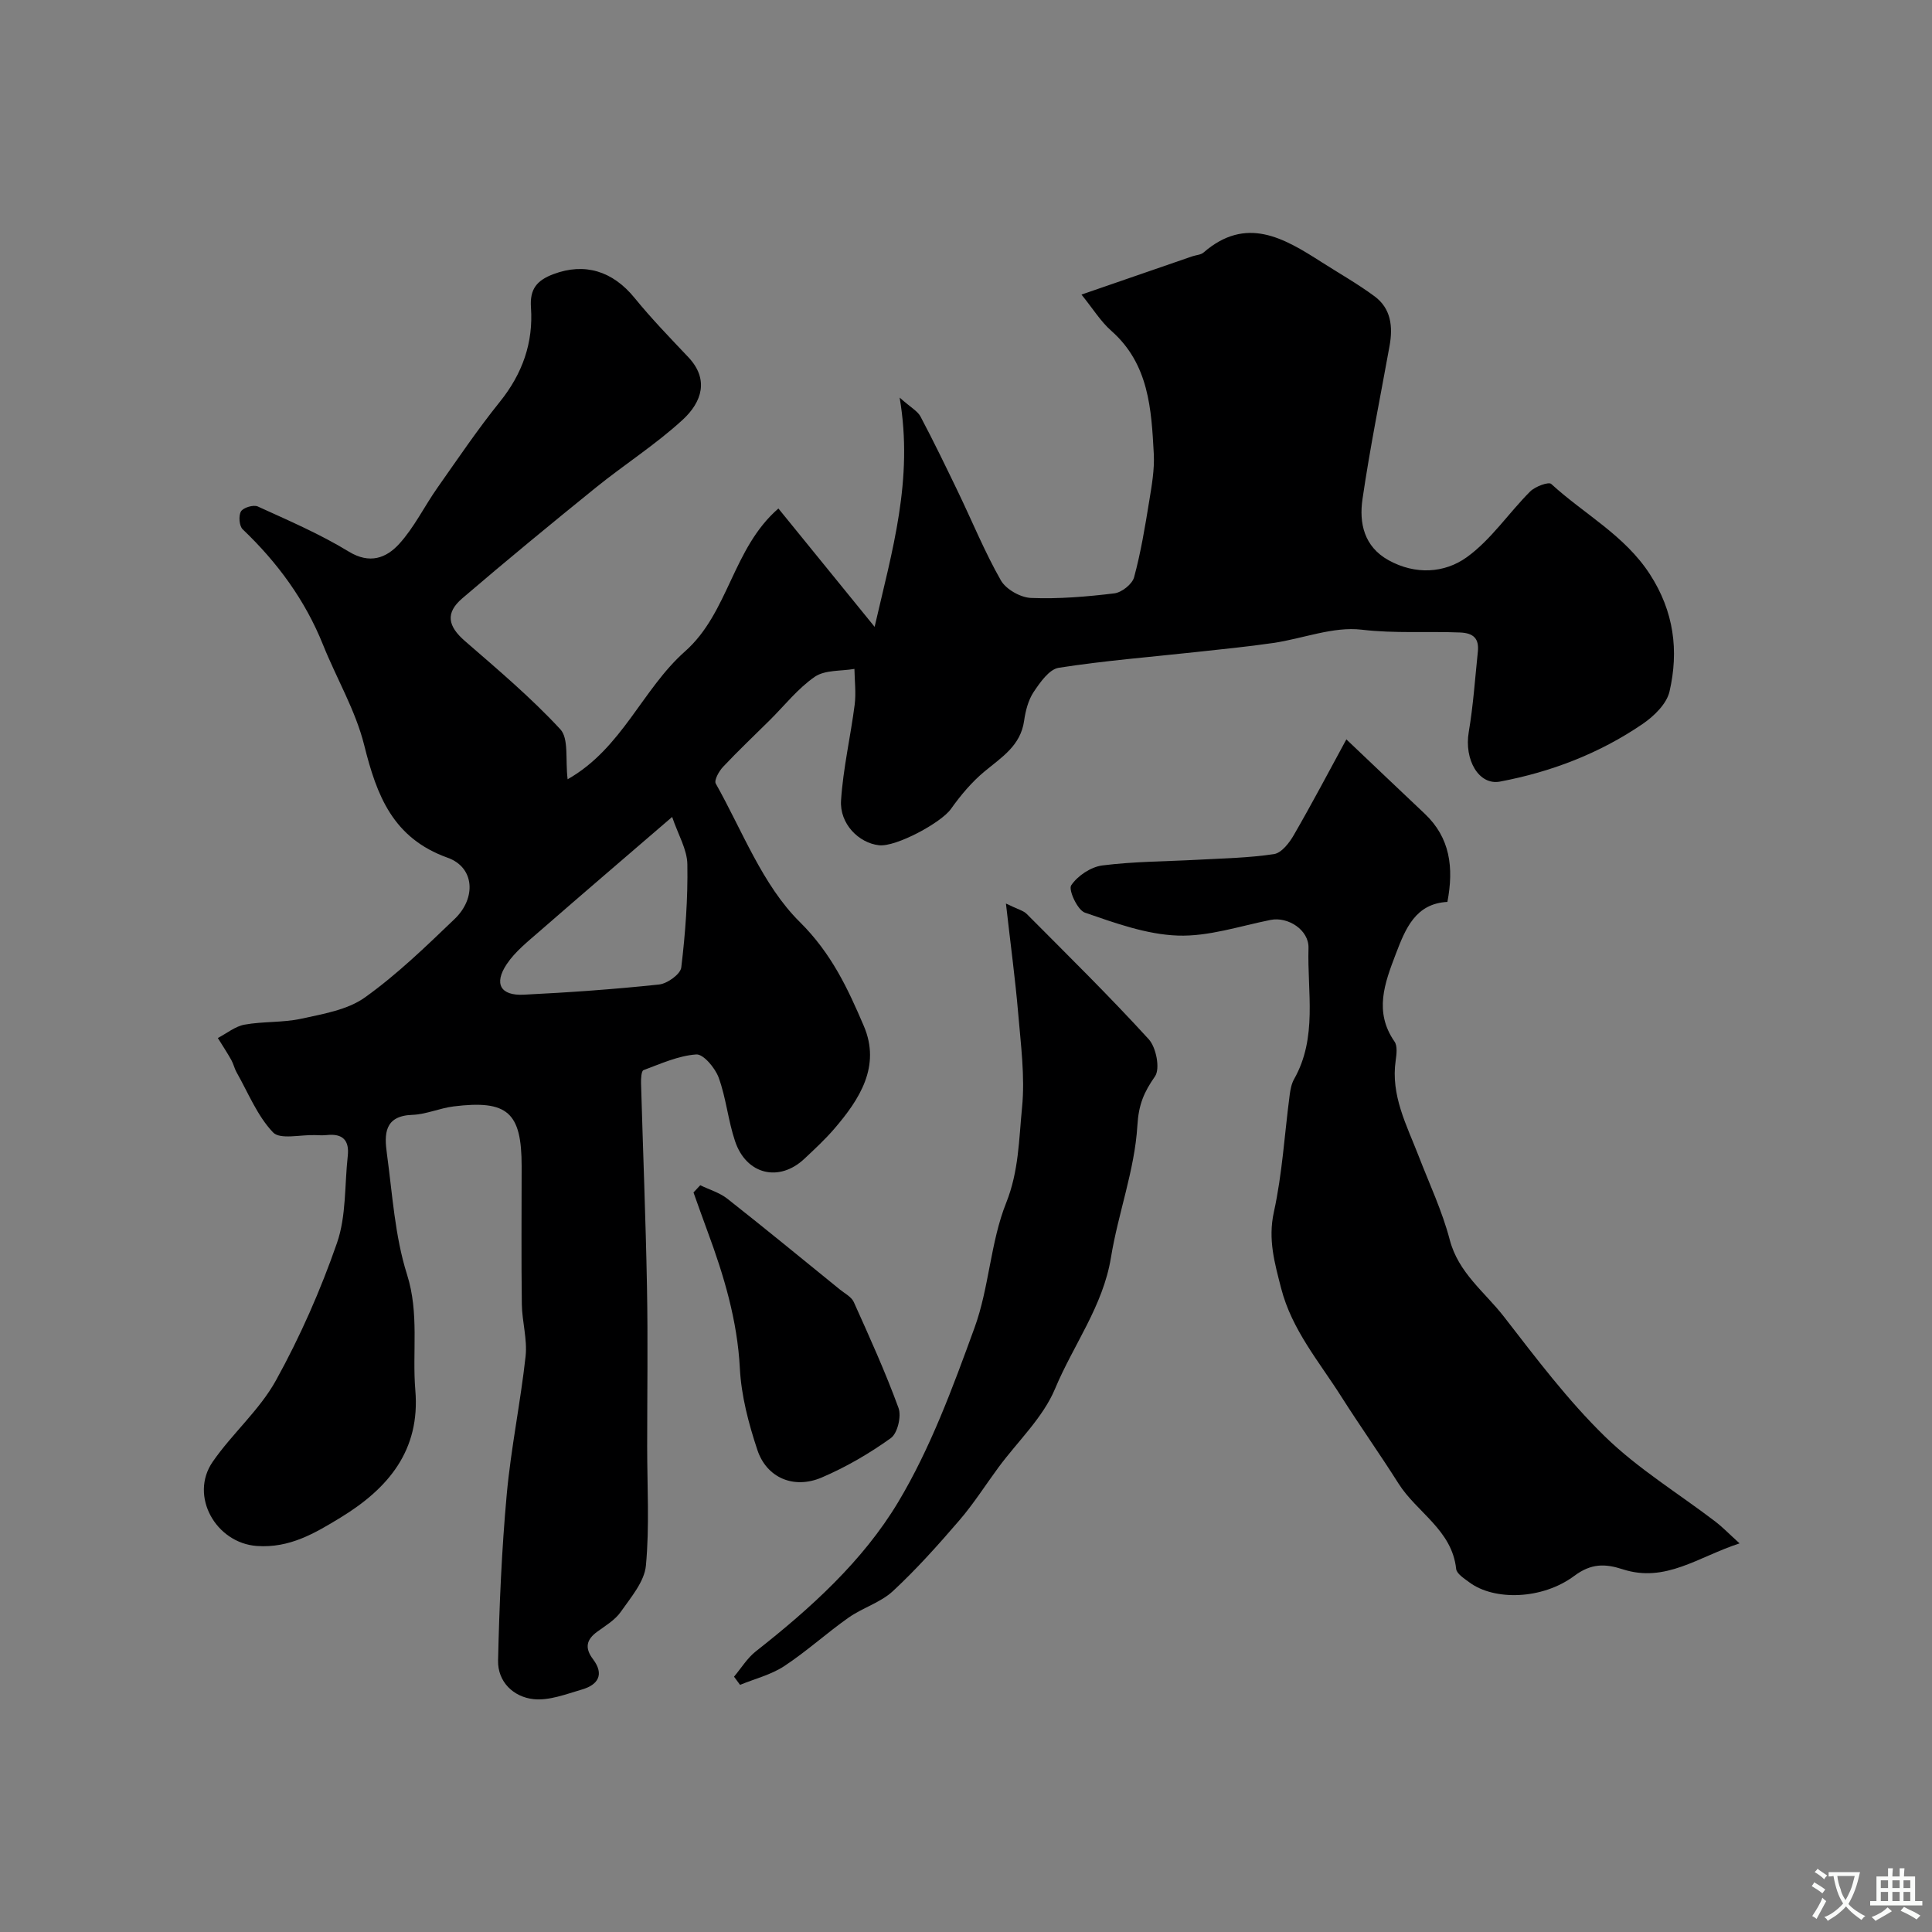
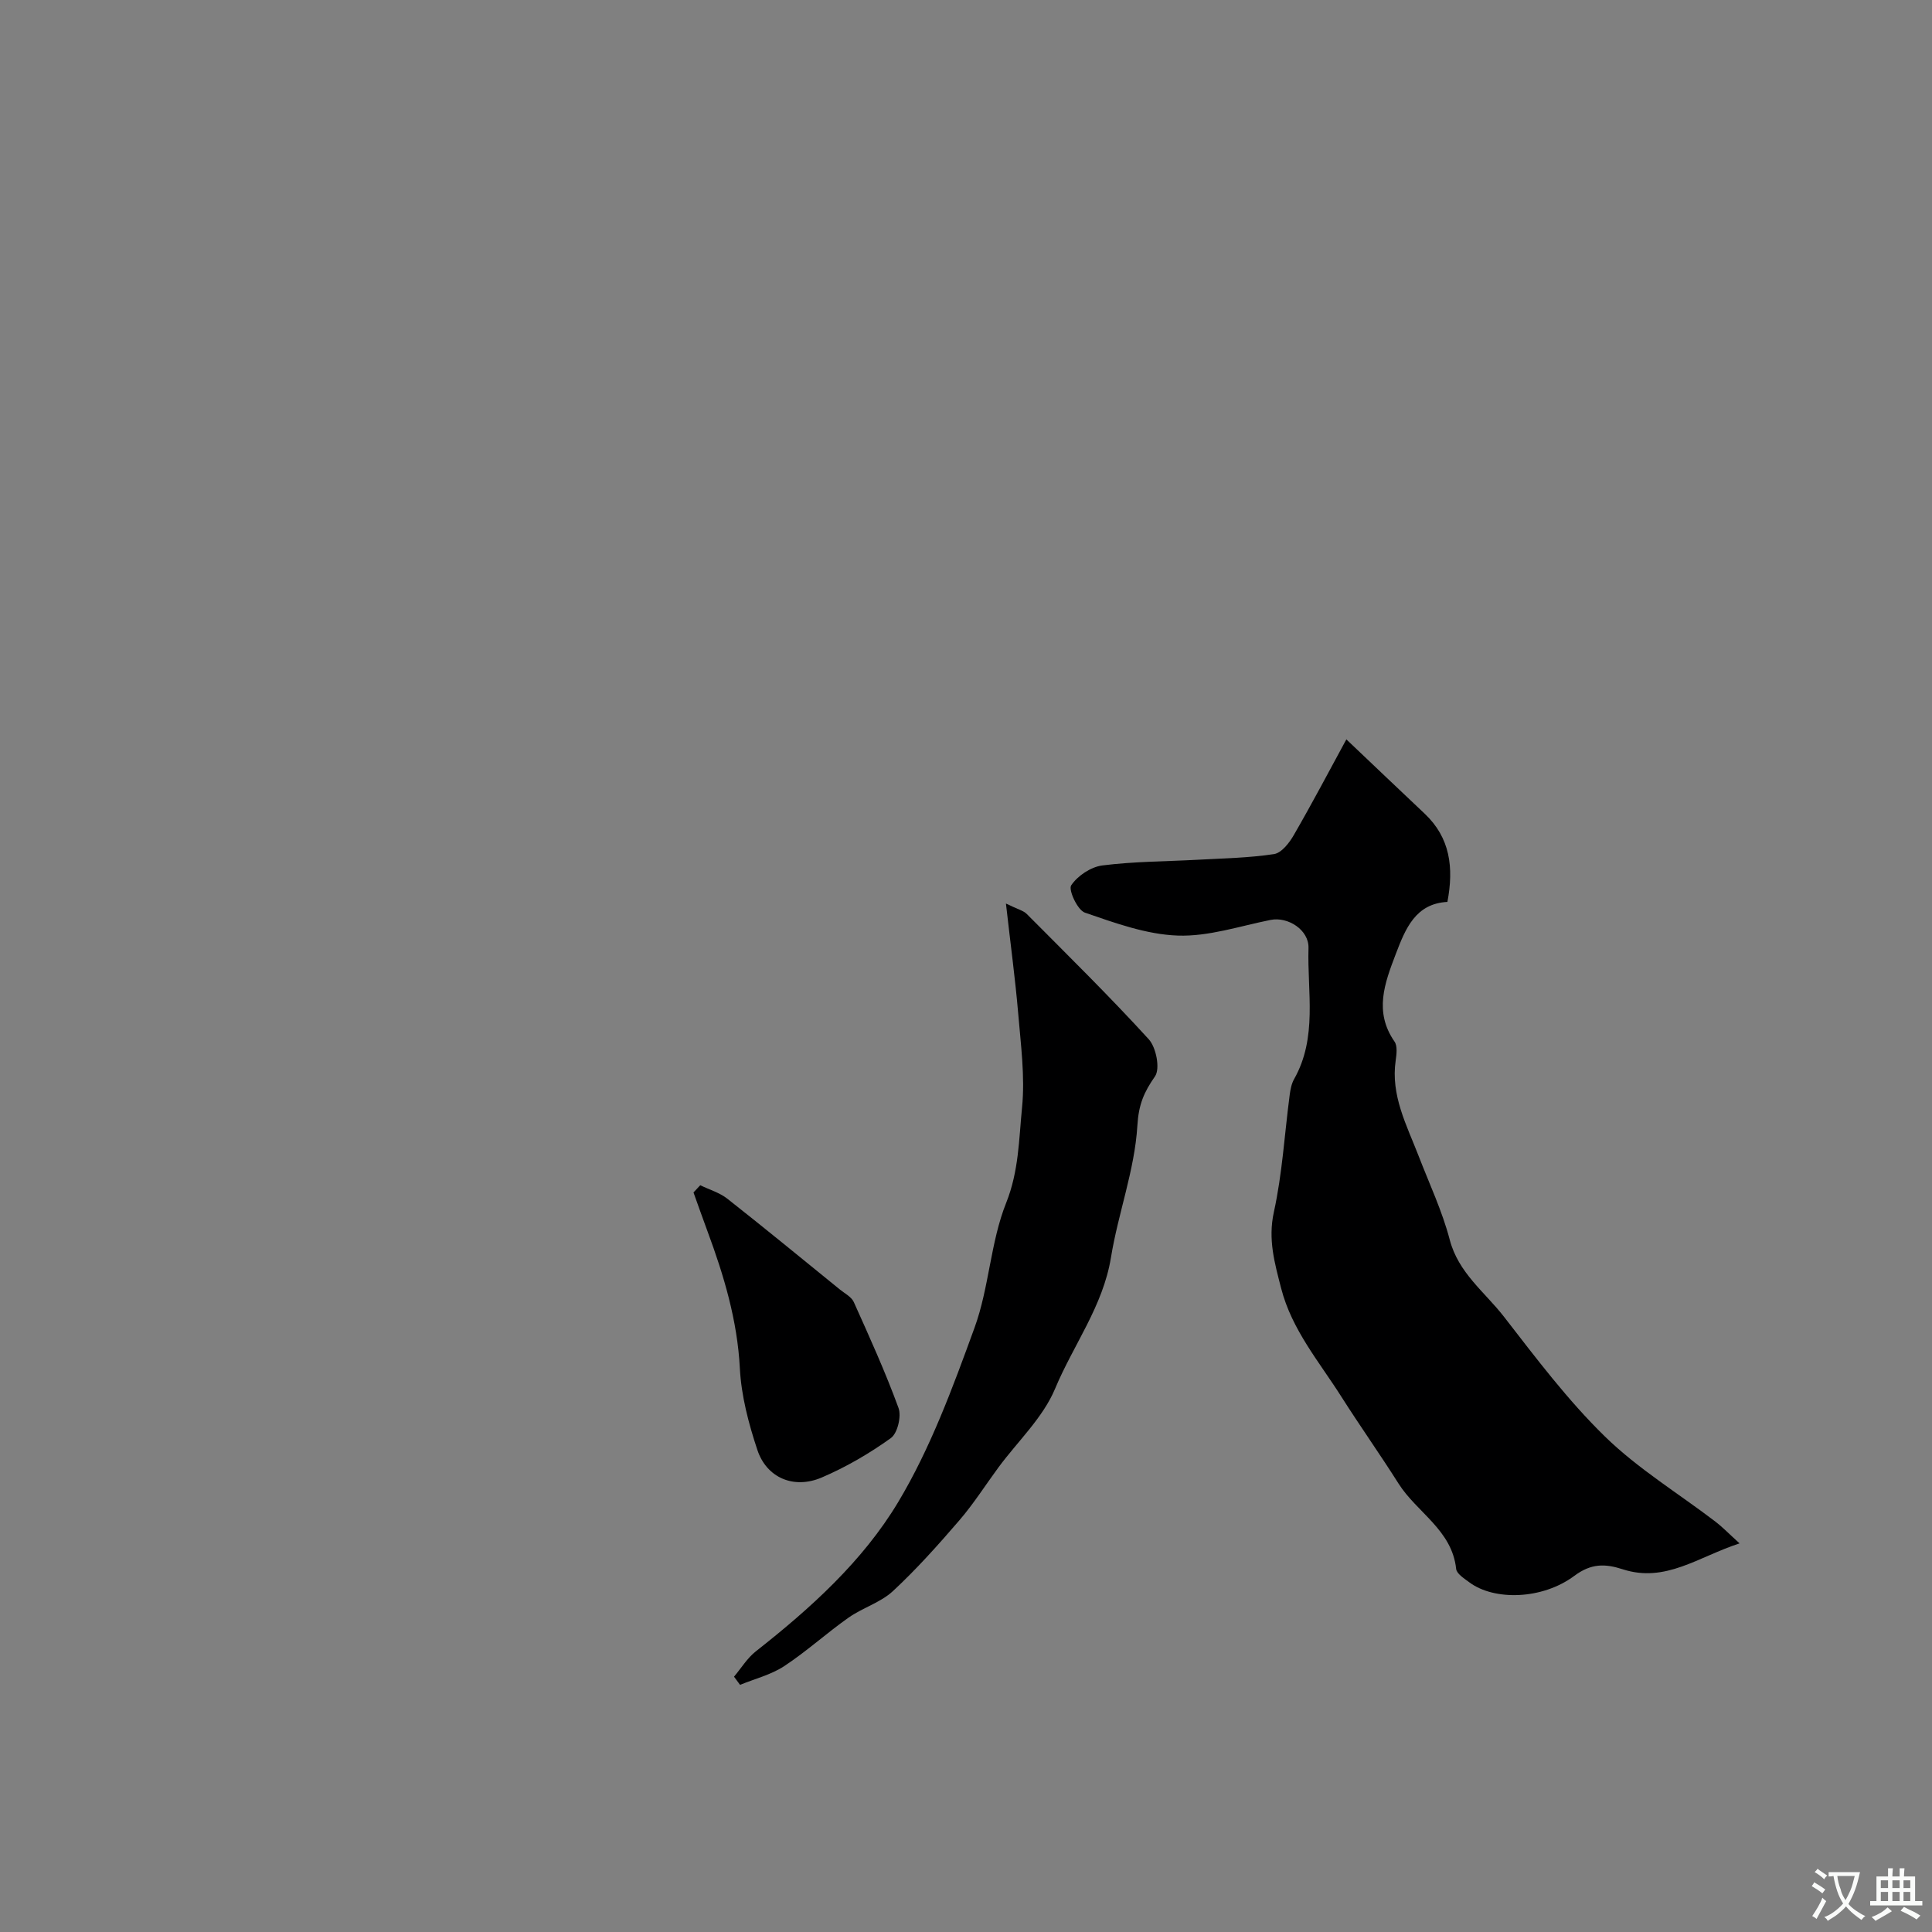
<svg xmlns="http://www.w3.org/2000/svg" enable-background="new 0 0 400 400" viewBox="0 0 400 400">
  <rect x="0" y="0" width="400" height="400" fill="#808080" stroke="none" />
  <g fill="#000001">
-     <path d="m117.52 161.34c11.27-6.38 15.47-18.66 24.31-26.48 9.05-8.01 9.82-21.33 19.33-29.58 6.82 8.39 13.19 16.23 19.92 24.5 3.62-15.77 8.08-30.44 5.18-47.46 2.31 2.05 3.71 2.78 4.32 3.92 2.72 5.14 5.26 10.39 7.79 15.64 2.94 6.11 5.51 12.42 8.85 18.28 1.06 1.86 4.08 3.56 6.26 3.64 5.73.23 11.52-.26 17.23-.95 1.53-.19 3.71-1.91 4.09-3.33 1.4-5.16 2.27-10.47 3.13-15.76.53-3.23 1.12-6.55.95-9.79-.5-9.28-1-18.6-8.8-25.48-2.19-1.93-3.77-4.53-6.17-7.5 7.84-2.71 15.4-5.32 22.97-7.93.77-.26 1.73-.29 2.29-.77 8.83-7.67 16.63-3.02 24.42 1.96 3.68 2.35 7.5 4.51 11 7.1 3.41 2.52 3.82 6.28 3.11 10.23-1.91 10.58-4.06 21.12-5.61 31.75-.73 4.97.32 9.85 5.4 12.66 5.53 3.06 11.58 2.7 16.2-.63 5.02-3.62 8.65-9.13 13.11-13.6 1.03-1.03 3.82-2.07 4.37-1.56 6.8 6.24 15.2 10.61 20.44 18.72 4.96 7.68 6 15.79 4.04 24.27-.59 2.54-3.19 5.07-5.52 6.67-8.95 6.12-18.93 9.95-29.58 11.96-4.37.82-7.44-4.51-6.46-10.27.93-5.48 1.3-11.06 1.88-16.6.28-2.67-.81-3.88-3.67-4-6.78-.27-13.52.23-20.38-.58-5.91-.7-12.16 1.85-18.3 2.75-5.34.78-10.73 1.3-16.1 1.89-9.45 1.03-18.95 1.78-28.33 3.25-1.97.31-3.85 3.02-5.19 5.02-1.12 1.69-1.68 3.91-1.97 5.96-.73 5.15-4.64 7.53-8.18 10.47-2.66 2.2-4.97 4.96-6.98 7.79-1.99 2.81-11.34 7.89-14.87 7.5-4.2-.46-8.19-4.44-7.87-9.29.43-6.64 1.97-13.19 2.82-19.81.31-2.43-.01-4.94-.05-7.41-2.77.48-6.08.18-8.19 1.62-3.51 2.41-6.26 5.94-9.33 8.99-3.24 3.21-6.56 6.35-9.69 9.68-.84.89-1.88 2.77-1.5 3.45 5.51 9.78 9.68 21.02 17.39 28.65 6.58 6.51 9.96 13.82 13.26 21.53 3.56 8.32-.84 15.18-6.15 21.34-1.89 2.19-4.04 4.18-6.15 6.16-5.22 4.91-12.02 3.3-14.35-3.63-1.45-4.29-1.85-8.94-3.4-13.18-.73-1.99-3.16-4.89-4.63-4.79-3.71.26-7.35 1.92-10.93 3.25-.45.17-.53 1.75-.51 2.67.4 14.08.97 28.16 1.23 42.24.21 11.03.04 22.07.04 33.11 0 8.19.5 16.43-.26 24.55-.31 3.35-3.12 6.59-5.21 9.59-1.17 1.68-3.14 2.85-4.86 4.1-2.28 1.65-2.63 3.39-.89 5.69 2.39 3.16 1.07 5.31-2.27 6.28-3.29.96-6.79 2.34-10.03 2-4.15-.44-7.45-3.58-7.35-8 .26-11.46.75-22.93 1.79-34.34.87-9.59 2.86-19.08 3.91-28.66.38-3.52-.73-7.17-.78-10.76-.13-9.53-.04-19.06-.04-28.59 0-11.14-2.91-13.75-14.08-12.37-2.89.36-5.7 1.65-8.57 1.75-5.84.21-5.79 4.07-5.25 8.01 1.15 8.4 1.64 17.05 4.17 25.04 2.56 8.09 1.05 16.02 1.72 23.98 1.04 12.4-5.56 20.29-15.47 26.34-5.37 3.28-10.58 6.36-17.31 5.89-8.52-.59-14.04-10.36-9.19-17.41 4.04-5.86 9.71-10.72 13.11-16.87 5.01-9.06 9.24-18.67 12.64-28.46 1.94-5.59 1.56-11.98 2.23-18.01.36-3.24-1.05-4.68-4.31-4.33-.82.09-1.67.04-2.5.01-2.98-.1-7.21.98-8.67-.57-3.25-3.42-5.12-8.15-7.51-12.38-.47-.82-.67-1.8-1.13-2.62-.87-1.54-1.84-3.02-2.78-4.53 1.84-.96 3.59-2.42 5.54-2.77 3.87-.7 7.93-.39 11.76-1.23 4.51-.99 9.52-1.82 13.12-4.38 6.68-4.76 12.65-10.56 18.6-16.26 4.54-4.35 4.12-10.7-1.43-12.68-11.37-4.07-14.69-12.89-17.29-23.33-1.79-7.17-5.72-13.79-8.51-20.74-3.72-9.28-9.46-17.08-16.65-23.94-.72-.69-.88-2.83-.34-3.71.49-.79 2.58-1.41 3.47-1.01 6.37 2.91 12.86 5.69 18.82 9.33 4.38 2.68 7.79 1.33 10.44-1.56 3.12-3.42 5.21-7.77 7.91-11.61 4.23-6.01 8.35-12.12 12.95-17.83 4.67-5.8 6.95-12.23 6.44-19.54-.27-3.82 1.23-5.61 4.67-6.9 6.41-2.4 12.21-.69 16.79 4.94 3.48 4.28 7.34 8.26 11.13 12.27 4.3 4.56 2.85 9.25-1.2 12.97-5.58 5.12-12.05 9.24-17.96 14.02-9.31 7.53-18.56 15.14-27.65 22.93-3.56 3.05-2.98 5.77.54 8.83 6.78 5.89 13.68 11.71 19.76 18.28 1.79 1.94 1.01 6.27 1.51 10.35zm21.64 7.8c-10.01 8.62-18.75 16.09-27.42 23.65-2.43 2.12-5.07 4.2-6.83 6.83-2.71 4.07-1.28 6.56 3.54 6.32 9.35-.46 18.7-1.12 28.01-2.11 1.7-.18 4.43-2.14 4.59-3.53.85-7.07 1.38-14.23 1.26-21.34-.04-3.09-1.91-6.15-3.15-9.82z" />
    <path d="m278.75 153.08c5.73 5.44 10.96 10.43 16.21 15.38 5.28 4.98 6.06 11.15 4.71 18.27-6.59.35-8.67 5.49-10.69 10.79-2.3 6.03-4.55 11.95-.26 18.13.64.92.42 2.63.24 3.92-1.05 7.24 2.29 13.39 4.75 19.76 2.22 5.76 4.89 11.41 6.44 17.34 1.79 6.87 7.25 10.82 11.21 15.92 6.64 8.56 13.22 17.31 20.94 24.84 6.85 6.68 15.23 11.78 22.89 17.63 1.41 1.08 2.66 2.38 4.97 4.48-8.56 2.78-15.33 8.24-24.2 5.36-3.64-1.18-6.52-1.24-10.01 1.36-6.67 4.97-16.62 5.16-21.73 1.35-1.06-.79-2.63-1.77-2.74-2.79-.86-8.06-8.15-11.68-11.94-17.68-3.83-6.06-7.98-11.91-11.82-17.96-4.58-7.23-10.25-13.83-12.47-22.44-1.34-5.22-2.76-10.11-1.51-15.79 1.75-7.95 2.21-16.18 3.28-24.29.15-1.11.37-2.29.91-3.24 4.88-8.63 2.71-18.03 2.98-27.14.11-3.75-4.25-6.54-7.85-5.82-6.4 1.28-12.86 3.47-19.23 3.24-6.48-.23-12.97-2.6-19.22-4.75-1.52-.52-3.45-4.72-2.83-5.65 1.32-1.98 4.08-3.82 6.45-4.12 6.54-.83 13.18-.82 19.78-1.18 5.27-.29 10.57-.38 15.76-1.17 1.56-.24 3.18-2.33 4.11-3.96 3.81-6.59 7.35-13.32 10.87-19.79z" />
    <path d="m208.27 187.07c2.45 1.2 3.61 1.45 4.31 2.16 8.51 8.56 17.12 17.02 25.25 25.93 1.55 1.69 2.4 6.11 1.3 7.69-2.28 3.27-3.39 5.81-3.65 10.2-.55 9.18-3.98 18.14-5.47 27.31-1.64 10.06-7.78 18.08-11.56 27.14-2.51 6.02-7.74 10.9-11.73 16.31-2.69 3.65-5.13 7.51-8.08 10.94-4.38 5.09-8.87 10.12-13.78 14.68-2.56 2.37-6.28 3.44-9.2 5.5-4.54 3.2-8.68 6.99-13.31 10.03-2.72 1.79-6.07 2.61-9.13 3.87-.42-.56-.84-1.13-1.25-1.69 1.49-1.77 2.74-3.85 4.52-5.25 11.31-8.89 22.11-18.64 29.44-30.85 6.72-11.2 11.34-23.8 15.84-36.16 3.03-8.31 3.28-17.67 6.55-25.85 2.62-6.56 2.63-13.14 3.28-19.69.65-6.48-.27-13.15-.81-19.71-.6-6.99-1.55-13.97-2.52-22.56z" />
    <path d="m144.98 245.39c1.89.92 4.01 1.53 5.62 2.8 7.84 6.17 15.54 12.5 23.29 18.79 1.01.82 2.38 1.51 2.87 2.58 3.26 7.25 6.55 14.5 9.27 21.95.63 1.73-.21 5.25-1.6 6.24-4.45 3.19-9.29 6.01-14.32 8.16-5.77 2.46-11.39.06-13.31-5.73-1.81-5.45-3.33-11.2-3.62-16.89-.52-9.93-3.29-19.15-6.68-28.31-1-2.69-1.95-5.4-2.92-8.1.46-.5.93-1 1.4-1.49z" />
  </g>
  <path d="m377.9 391.2c-.2.3-.4.5-.6.8-.7-.6-1.4-1-2.2-1.5.2-.3.4-.5.5-.8.6.4 1.4.8 2.3 1.5zm-1.8 6.1c-.2-.2-.5-.4-.9-.6.4-.6.8-1.2 1.2-1.9s.7-1.3.9-1.9c.3.3.5.5.8.7-.7 1.3-1.4 2.6-2 3.7zm2.2-9c-.3.3-.5.5-.6.8-.6-.6-1.3-1.1-2-1.5.3-.3.5-.5.6-.7.6.5 1.3.9 2 1.4zm.3.2v-.9h2 4.5c-.3 1.3-.6 2.5-1 3.6s-.9 2.1-1.4 3c.4.5 1 1 1.6 1.4s1.2.8 1.9 1.1c-.3.2-.5.4-.8.8-.4-.3-1-.7-1.6-1.2s-1.2-1.1-1.6-1.6c-.5.6-1.1 1.1-1.7 1.6s-1.4.9-2.1 1.4c-.1-.3-.3-.5-.7-.8.6-.2 1.2-.5 1.9-1s1.4-1.1 2-1.8c-.5-.8-.9-1.6-1.2-2.5s-.6-2-.8-3.2c-.4.1-.7.1-1 .1zm2.5 2.7c.2 1 .7 1.7 1 2.2.3-.5.6-1.1 1-2s.6-1.9.9-3h-3.2-.4c.1.9.3 1.8.7 2.8z" fill="#fafbfa" />
  <path d="m396.5 388.5v1.5 3.6h1.5v.9c-.4 0-1 0-1.7 0h-7.9c-.5 0-.9 0-1.2 0v-.9h1.3v-3.5c0-.7 0-1.2 0-1.6h2.4c0-.8 0-1.4 0-1.7h1c0 .3-.1.8-.1 1.7h1.5c0-.8 0-1.4 0-1.7h1c0 .3-.1.9-.1 1.7zm-8.2 9.2c-.2-.3-.5-.5-.8-.8.8-.3 1.4-.6 1.9-.9s1-.7 1.4-1.1c.3.3.6.5.9.8-1.6 1-2.8 1.6-3.4 2zm2.6-6.8v-1.6h-1.5v1.6zm0 2.7v-1.9h-1.5v1.9zm2.4-2.7v-1.6h-1.5v1.6zm0 2.7v-1.9h-1.5v1.9zm.2 2 .7-.8c.4.2.9.5 1.6.8s1.3.7 1.8 1c-.3.3-.5.5-.8.8-.4-.3-1.5-1-3.3-1.8zm2-4.7v-1.6h-1.4v1.6zm0 2.7v-1.9h-1.4v1.9z" fill="#fafbfa" />
</svg>